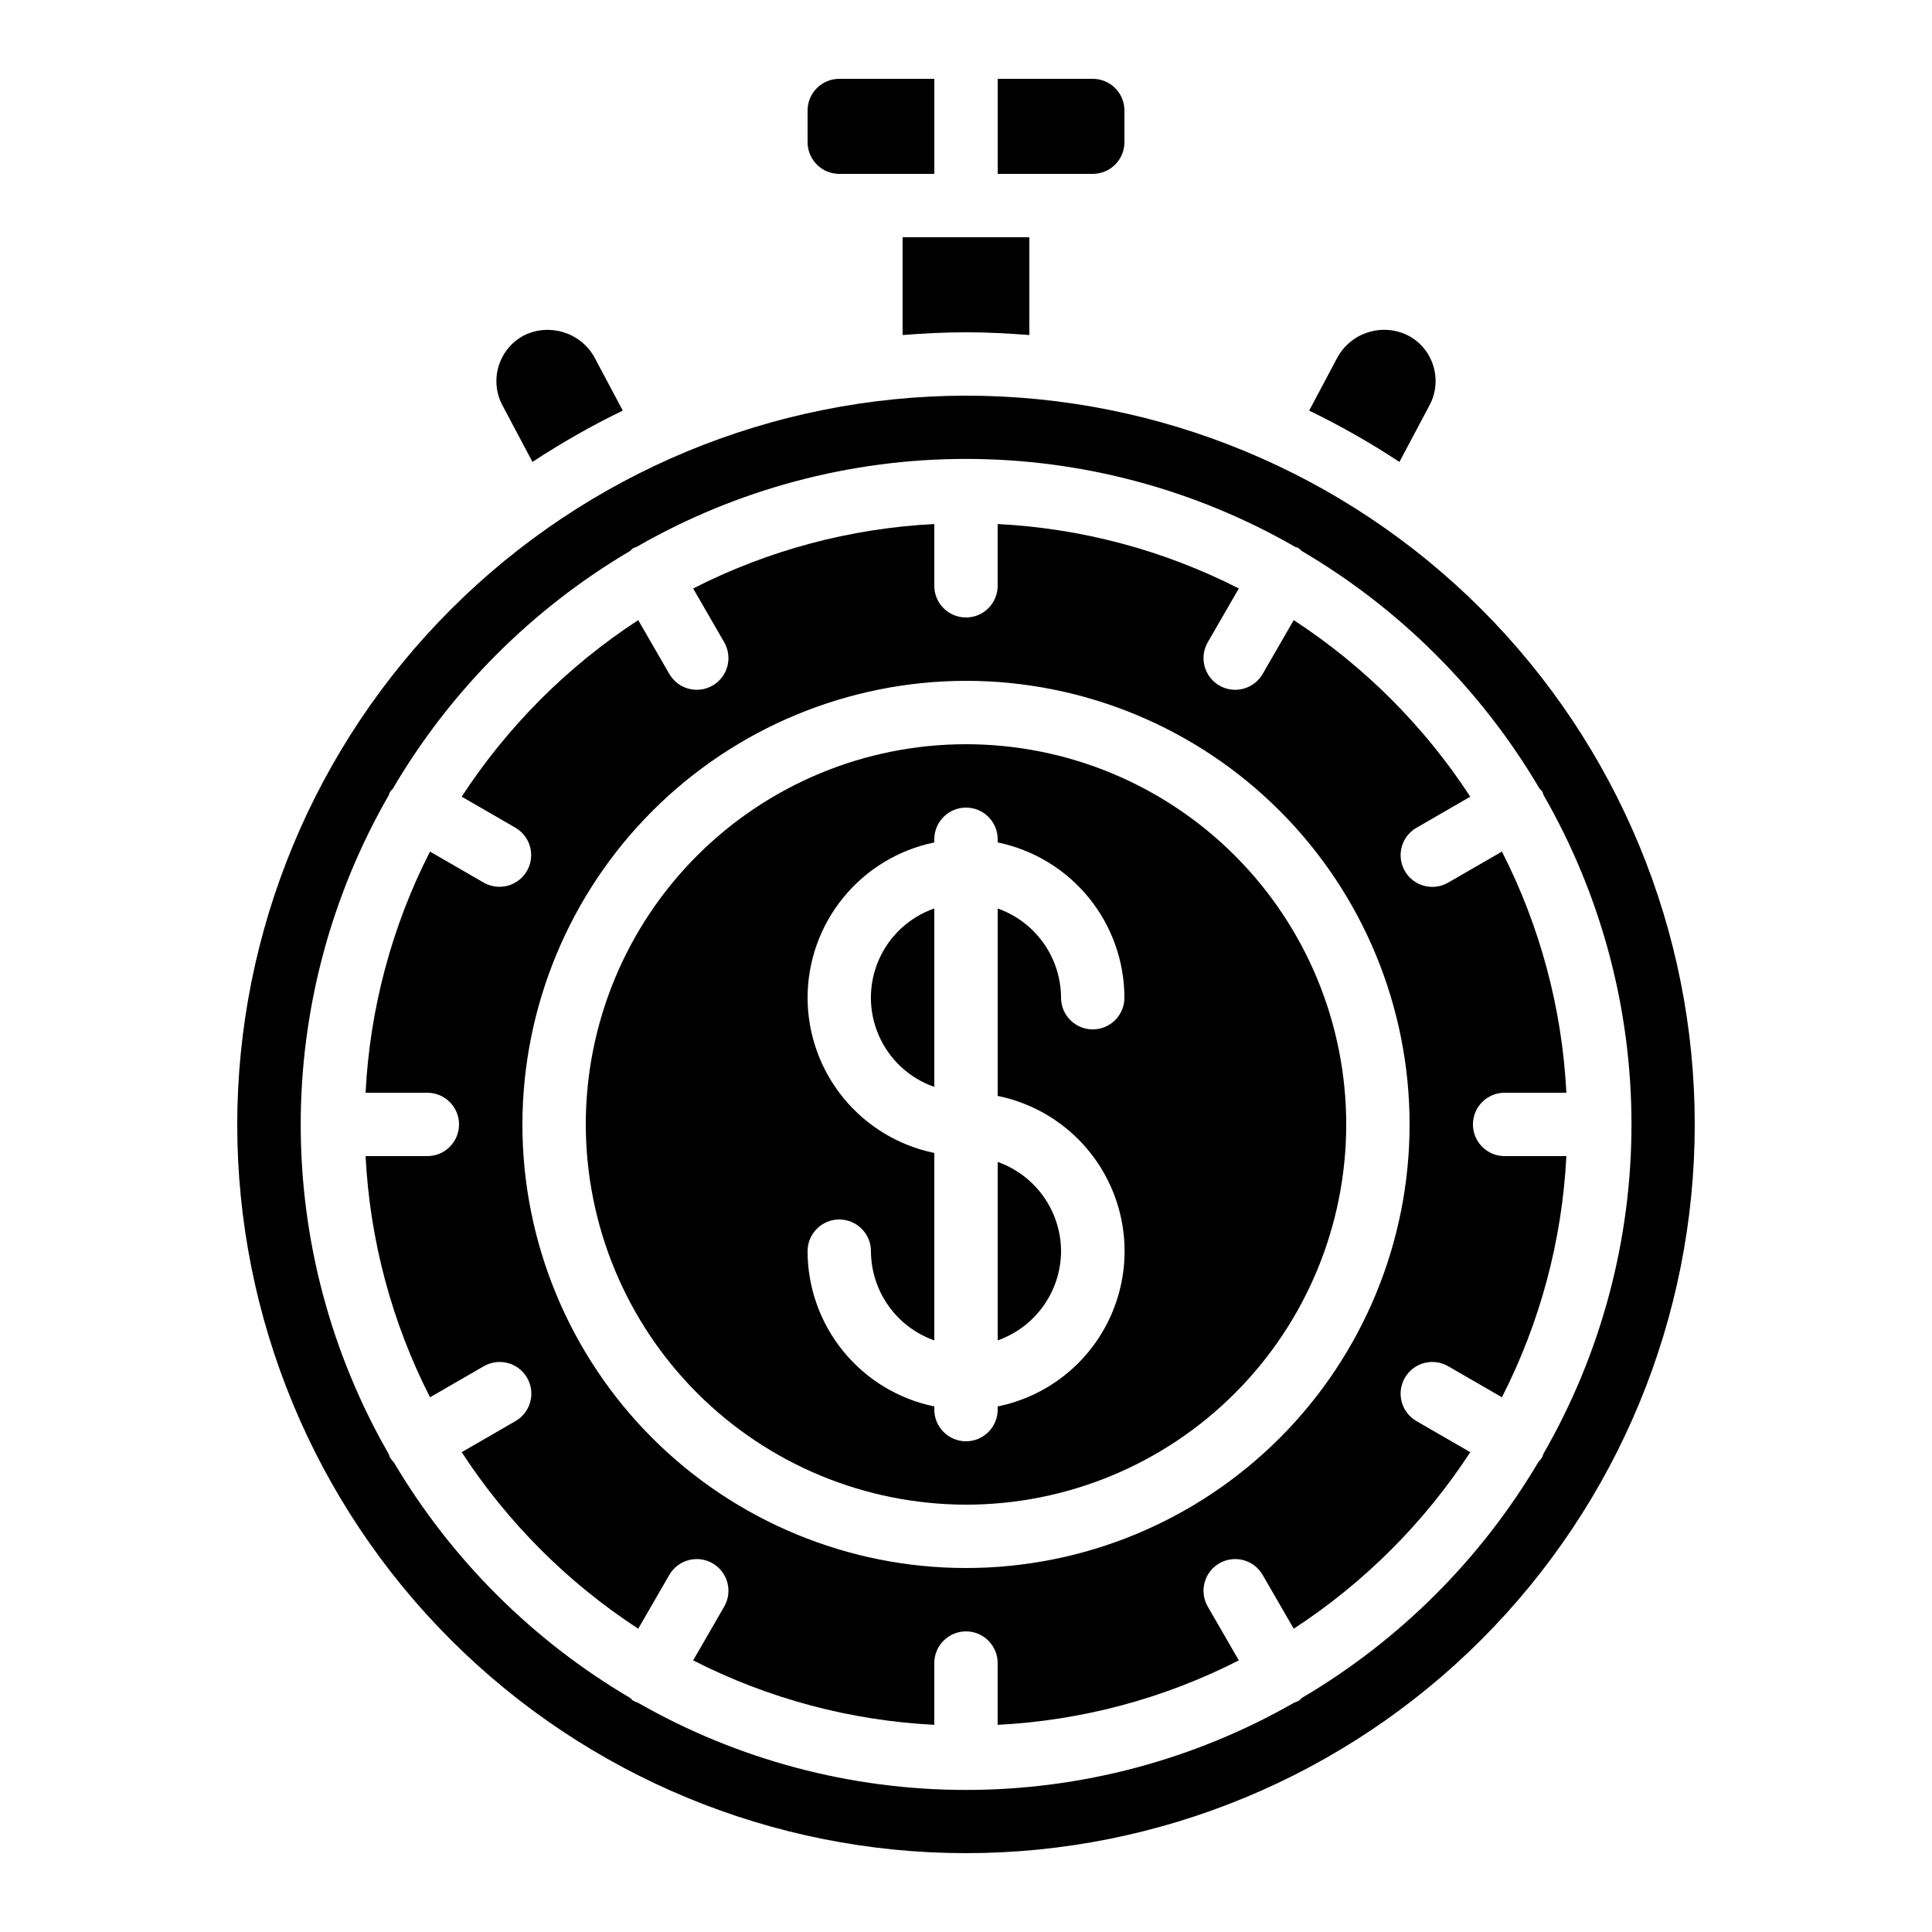
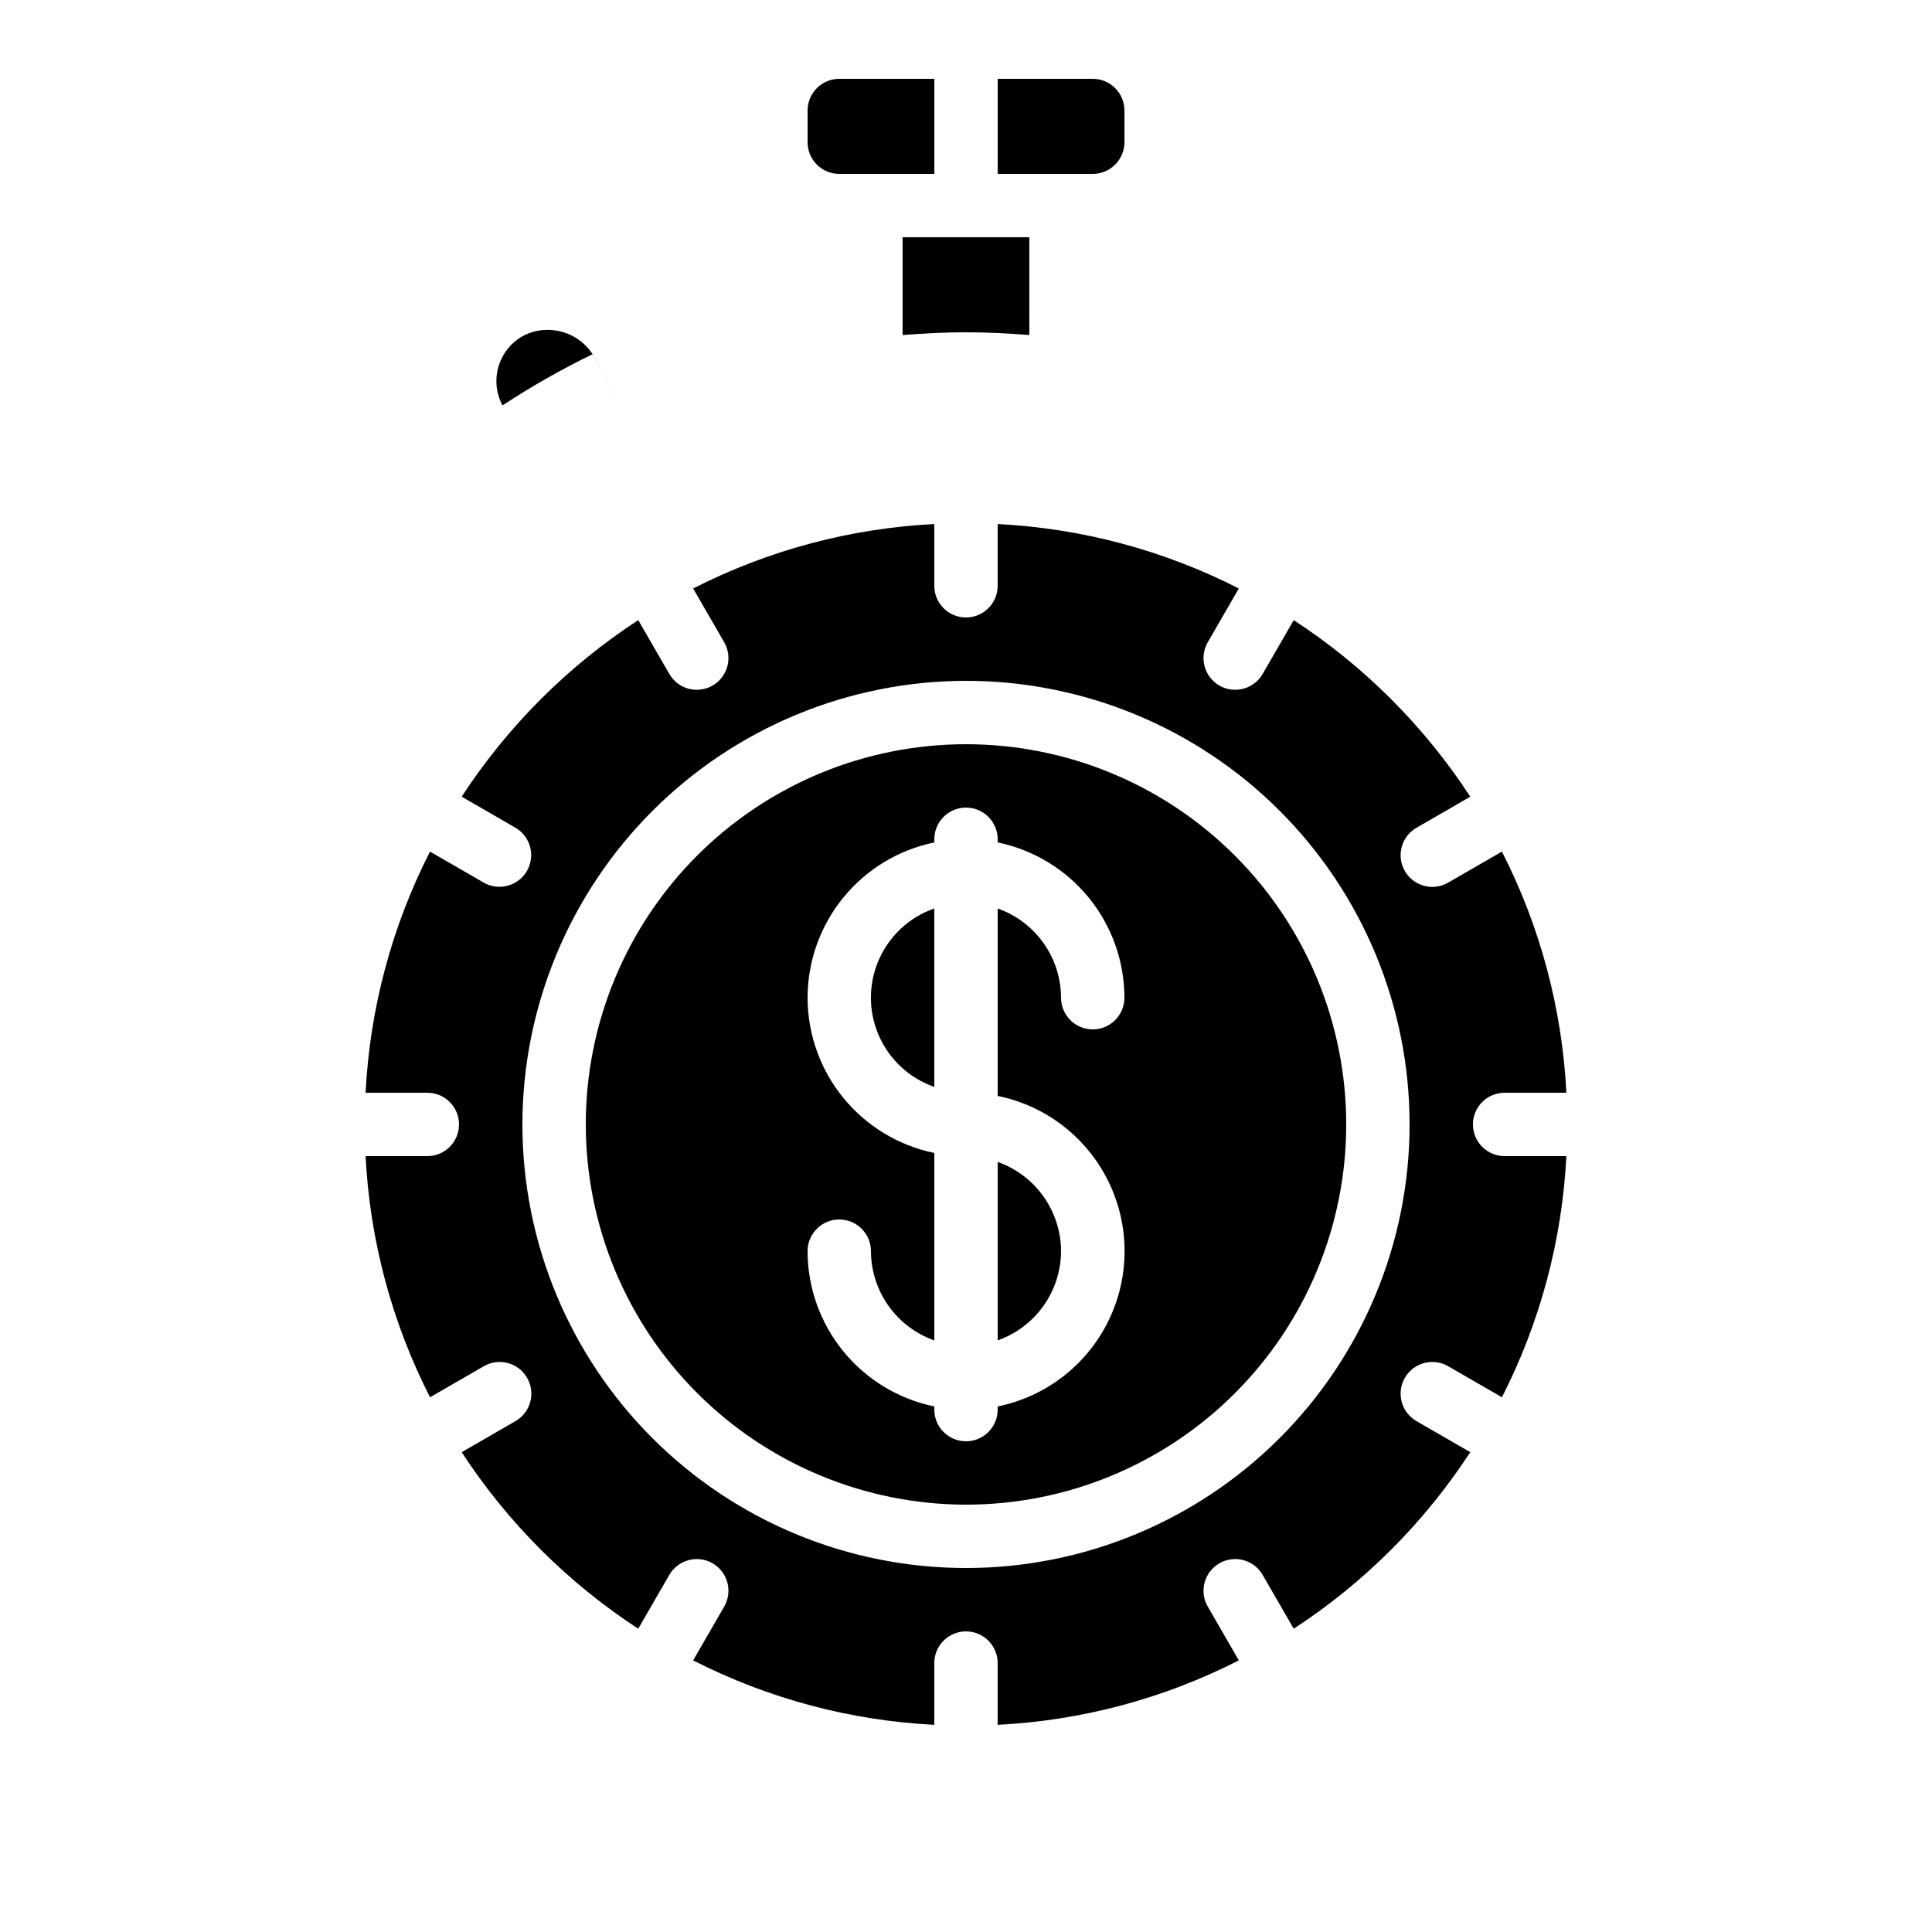
<svg xmlns="http://www.w3.org/2000/svg" fill="#000000" width="800px" height="800px" version="1.1" viewBox="144 144 512 512">
  <g>
-     <path d="m309.04 252.81-7.559-14.207 0.004-0.004c-3.707-6.519-11.848-9.035-18.586-5.734-3.234 1.691-5.664 4.606-6.738 8.098-1.078 3.488-0.715 7.266 1.004 10.484l7.945 14.965c7.672-5.051 15.664-9.594 23.93-13.602z" />
-     <path d="m206.87 441.98c0 51.219 20.348 100.34 56.566 136.56s85.34 56.566 136.56 56.566c51.219 0 100.34-20.348 136.56-56.566s56.566-85.34 56.566-136.56c0-51.223-20.348-100.34-56.566-136.56s-85.34-56.566-136.56-56.566c-51.203 0.055-100.3 20.422-136.5 56.629-36.207 36.203-56.574 85.293-56.629 136.5zm104.12-151.98c0.262-0.273 0.543-0.527 0.84-0.766 0.273-0.113 0.555-0.207 0.84-0.285 26.555-15.285 56.656-23.332 87.297-23.332s60.742 8.047 87.297 23.332c0.285 0.125 0.586 0.133 0.84 0.285 0.297 0.238 0.578 0.492 0.84 0.766 26.027 15.285 47.727 36.961 63.035 62.977 0.277 0.258 0.531 0.539 0.766 0.84 0.109 0.273 0.203 0.555 0.285 0.84 15.289 26.555 23.332 56.66 23.332 87.301s-8.043 60.746-23.332 87.301c-0.082 0.285-0.176 0.566-0.285 0.84-0.316 0.516-0.688 0.996-1.109 1.43-15.27 25.766-36.816 47.246-62.633 62.438-0.262 0.273-0.543 0.527-0.84 0.766-0.391 0.191-0.793 0.359-1.207 0.496-26.477 15.152-56.453 23.125-86.957 23.125-30.508 0-60.484-7.973-86.961-23.125-0.414-0.137-0.816-0.305-1.207-0.496-0.297-0.238-0.578-0.492-0.84-0.766-25.781-15.176-47.309-36.625-62.574-62.355-0.422-0.434-0.793-0.91-1.105-1.426-0.113-0.273-0.207-0.555-0.289-0.84-15.285-26.555-23.332-56.66-23.332-87.301 0-30.645 8.047-60.746 23.332-87.305 0.082-0.285 0.176-0.562 0.289-0.84 0.234-0.297 0.488-0.574 0.762-0.84 15.27-26.027 36.926-47.73 62.918-63.059z" />
+     <path d="m309.04 252.81-7.559-14.207 0.004-0.004c-3.707-6.519-11.848-9.035-18.586-5.734-3.234 1.691-5.664 4.606-6.738 8.098-1.078 3.488-0.715 7.266 1.004 10.484c7.672-5.051 15.664-9.594 23.93-13.602z" />
    <path d="m433.59 190.08c2.227 0 4.363-0.887 5.938-2.461 1.574-1.574 2.461-3.711 2.461-5.938v-8.395c0-2.227-0.887-4.363-2.461-5.938-1.574-1.574-3.711-2.461-5.938-2.461h-25.191v25.191z" />
    <path d="m276.36 379.01c-1.473 0-2.922-0.391-4.199-1.125l-14.207-8.203v-0.004c-10.129 19.863-15.945 41.645-17.07 63.91h16.367c4.637 0 8.395 3.758 8.395 8.398 0 4.637-3.758 8.395-8.395 8.395h-16.367c1.129 22.27 6.949 44.047 17.078 63.91l14.207-8.203c1.93-1.133 4.231-1.449 6.394-0.875 2.164 0.57 4.008 1.98 5.125 3.918 1.117 1.938 1.418 4.242 0.832 6.398-0.586 2.16-2.008 3.996-3.953 5.102l-14.215 8.211c12.18 18.672 28.113 34.605 46.785 46.785l8.211-14.215h0.004c1.105-1.945 2.938-3.367 5.098-3.953 2.16-0.586 4.461-0.285 6.398 0.832 1.938 1.117 3.348 2.965 3.918 5.125 0.574 2.164 0.258 4.465-0.871 6.394l-8.203 14.207c19.859 10.133 41.637 15.953 63.906 17.078v-16.363c0-4.641 3.758-8.398 8.398-8.398 4.637 0 8.395 3.758 8.395 8.398v16.367-0.004c22.27-1.125 44.047-6.945 63.91-17.078l-8.203-14.207c-1.133-1.93-1.449-4.231-0.875-6.394 0.57-2.16 1.98-4.008 3.918-5.125 1.938-1.117 4.242-1.418 6.398-0.832 2.16 0.586 3.996 2.008 5.102 3.953l8.211 14.215c18.672-12.18 34.605-28.113 46.785-46.785l-14.215-8.211c-1.945-1.105-3.367-2.941-3.953-5.102-0.586-2.156-0.285-4.461 0.832-6.398 1.117-1.938 2.965-3.348 5.125-3.918 2.164-0.574 4.465-0.258 6.394 0.875l14.207 8.203c10.133-19.863 15.953-41.641 17.078-63.91h-16.363c-4.641 0-8.398-3.758-8.398-8.395 0-4.641 3.758-8.398 8.398-8.398h16.367-0.004c-1.125-22.27-6.945-44.047-17.078-63.91l-14.207 8.203v0.004c-1.93 1.129-4.231 1.445-6.394 0.871-2.16-0.57-4.008-1.98-5.125-3.918-1.117-1.938-1.418-4.238-0.832-6.398 0.586-2.16 2.008-3.992 3.953-5.098l14.215-8.211v-0.004c-12.18-18.672-28.113-34.605-46.785-46.785l-8.211 14.215c-1.105 1.945-2.941 3.367-5.102 3.953-2.156 0.586-4.461 0.285-6.398-0.832-1.938-1.117-3.348-2.961-3.918-5.125-0.574-2.164-0.258-4.465 0.875-6.394l8.203-14.207c-19.863-10.129-41.641-15.949-63.91-17.078v16.367c0 4.637-3.758 8.395-8.395 8.395-4.641 0-8.398-3.758-8.398-8.395v-16.367c-22.27 1.129-44.047 6.949-63.906 17.078l8.203 14.207c1.129 1.93 1.445 4.231 0.871 6.394-0.57 2.164-1.98 4.008-3.918 5.125-1.938 1.117-4.238 1.418-6.398 0.832-2.16-0.586-3.992-2.008-5.098-3.953l-8.211-14.215h-0.004c-18.672 12.18-34.605 28.113-46.785 46.785l14.215 8.211v0.004c3.293 1.898 4.894 5.773 3.91 9.441-0.98 3.672-4.309 6.227-8.109 6.227zm123.64-54.582c31.176 0 61.078 12.387 83.121 34.434 22.047 22.043 34.434 51.945 34.434 83.125 0 31.176-12.387 61.078-34.434 83.121-22.043 22.047-51.945 34.434-83.121 34.434-31.18 0-61.078-12.387-83.125-34.434-22.047-22.043-34.434-51.945-34.434-83.121 0.035-31.168 12.43-61.051 34.469-83.09 22.039-22.039 51.922-34.434 83.09-34.469z" />
-     <path d="m523.83 240.94c-1.059-3.484-3.481-6.391-6.719-8.051-6.734-3.348-14.906-0.844-18.609 5.699l-7.559 14.223 0.004 0.004c8.258 4.004 16.246 8.547 23.914 13.602l7.934-14.938c1.754-3.231 2.125-7.031 1.035-10.539z" />
    <path d="m358.02 173.29v8.395c0 2.227 0.883 4.363 2.457 5.938 1.574 1.574 3.711 2.461 5.938 2.461h25.191v-25.191h-25.191c-4.637 0-8.395 3.762-8.395 8.398z" />
    <path d="m383.2 232.79c5.551-0.438 11.133-0.73 16.793-0.73s11.242 0.293 16.793 0.73l0.004-25.922h-33.59z" />
    <path d="m391.6 384.75c-6.586 2.293-11.914 7.231-14.707 13.621s-2.793 13.656 0 20.047 8.121 11.328 14.707 13.621z" />
    <path d="m400 542.75c26.723 0 52.352-10.617 71.246-29.516 18.898-18.895 29.516-44.523 29.516-71.246 0-26.727-10.617-52.355-29.516-71.25-18.895-18.898-44.523-29.512-71.246-29.512-26.727 0-52.355 10.613-71.25 29.512-18.898 18.895-29.512 44.523-29.512 71.25 0.027 26.715 10.652 52.324 29.543 71.215s44.504 29.516 71.219 29.547zm-41.984-134.35c0.012-9.676 3.359-19.051 9.477-26.543 6.117-7.496 14.633-12.652 24.109-14.602v-0.84c0-4.637 3.758-8.395 8.398-8.395 4.637 0 8.395 3.758 8.395 8.395v0.84c9.477 1.949 17.992 7.106 24.109 14.602 6.121 7.492 9.465 16.867 9.48 26.543 0 4.637-3.762 8.398-8.398 8.398-4.637 0-8.398-3.762-8.398-8.398-0.02-5.191-1.645-10.25-4.652-14.48-3.004-4.234-7.246-7.434-12.141-9.164v49.676c12.754 2.59 23.586 10.945 29.324 22.625 5.742 11.68 5.742 25.359 0 37.039-5.738 11.68-16.57 20.035-29.324 22.625v0.84c0 4.637-3.758 8.395-8.395 8.395-4.641 0-8.398-3.758-8.398-8.395v-0.84c-9.477-1.949-17.992-7.106-24.109-14.602-6.117-7.492-9.465-16.867-9.477-26.543 0-4.637 3.758-8.398 8.395-8.398 4.637 0 8.398 3.762 8.398 8.398 0.02 5.191 1.645 10.25 4.652 14.48 3.004 4.234 7.246 7.434 12.141 9.164v-49.676c-9.477-1.949-17.992-7.106-24.109-14.598-6.117-7.496-9.465-16.871-9.477-26.547z" />
    <path d="m425.19 475.57c-0.02-5.191-1.645-10.25-4.652-14.48-3.004-4.234-7.246-7.434-12.141-9.164v47.289c4.894-1.73 9.137-4.93 12.141-9.164 3.008-4.231 4.633-9.289 4.652-14.48z" />
  </g>
</svg>